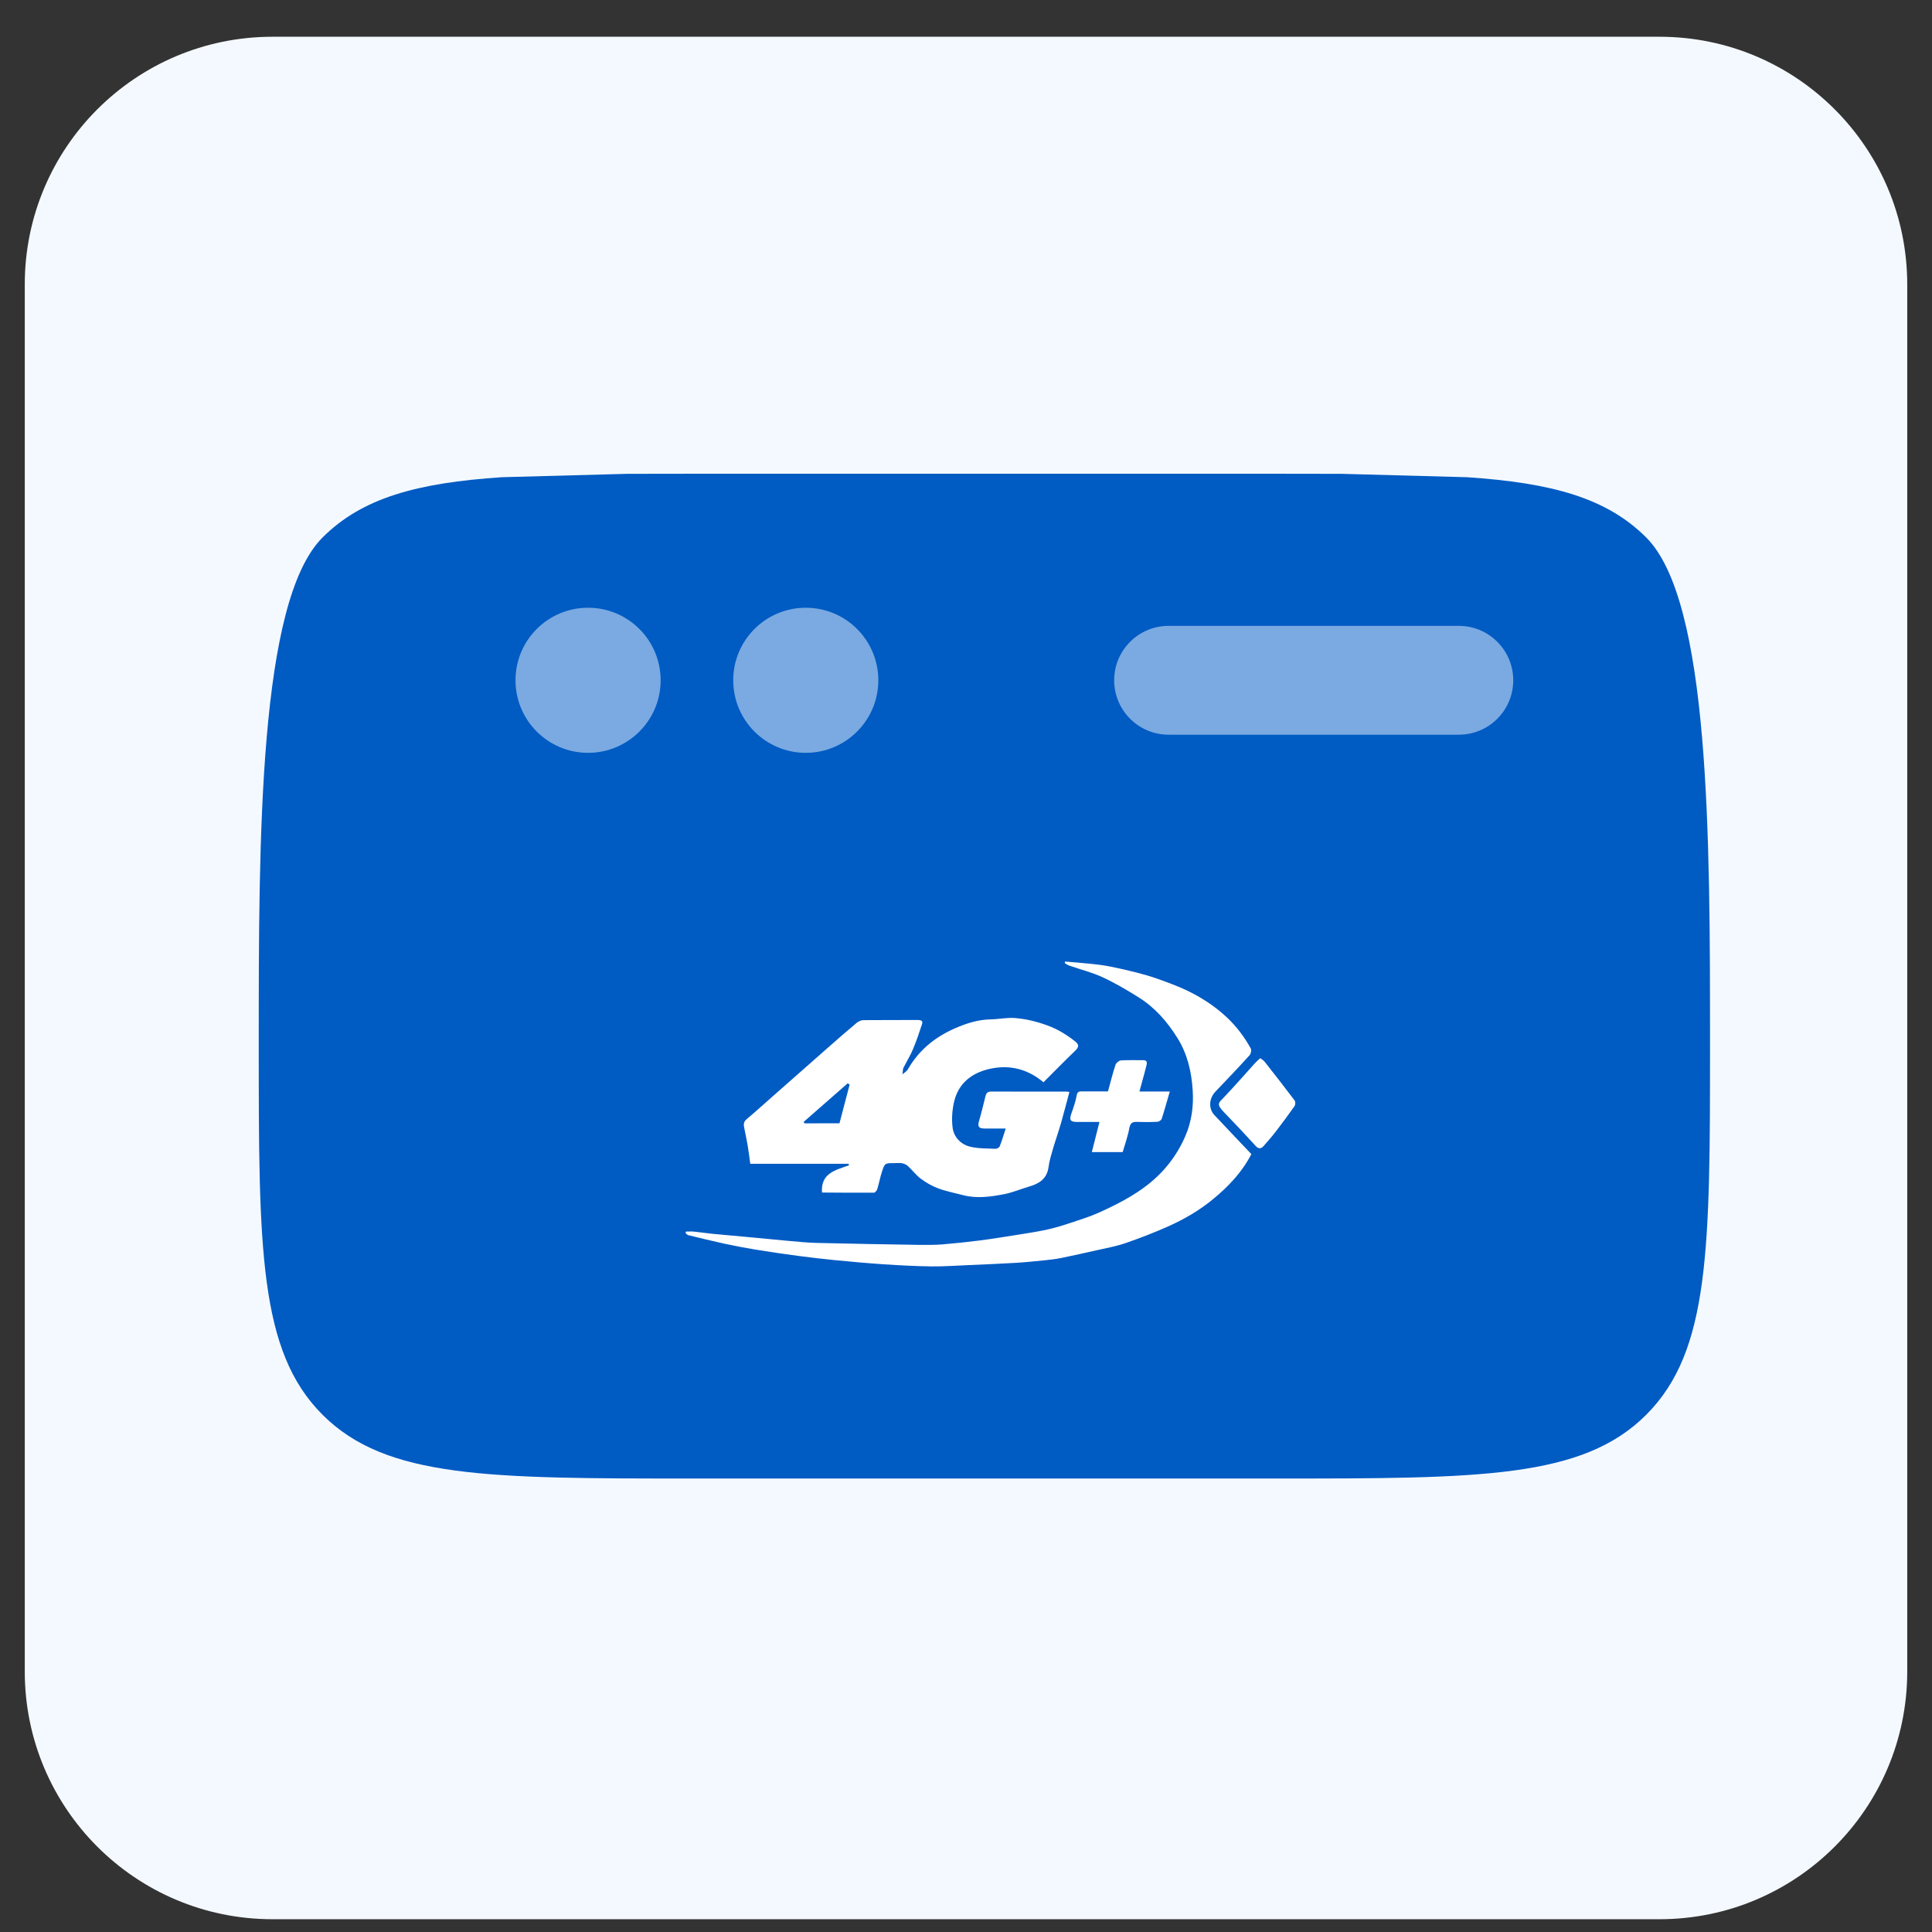
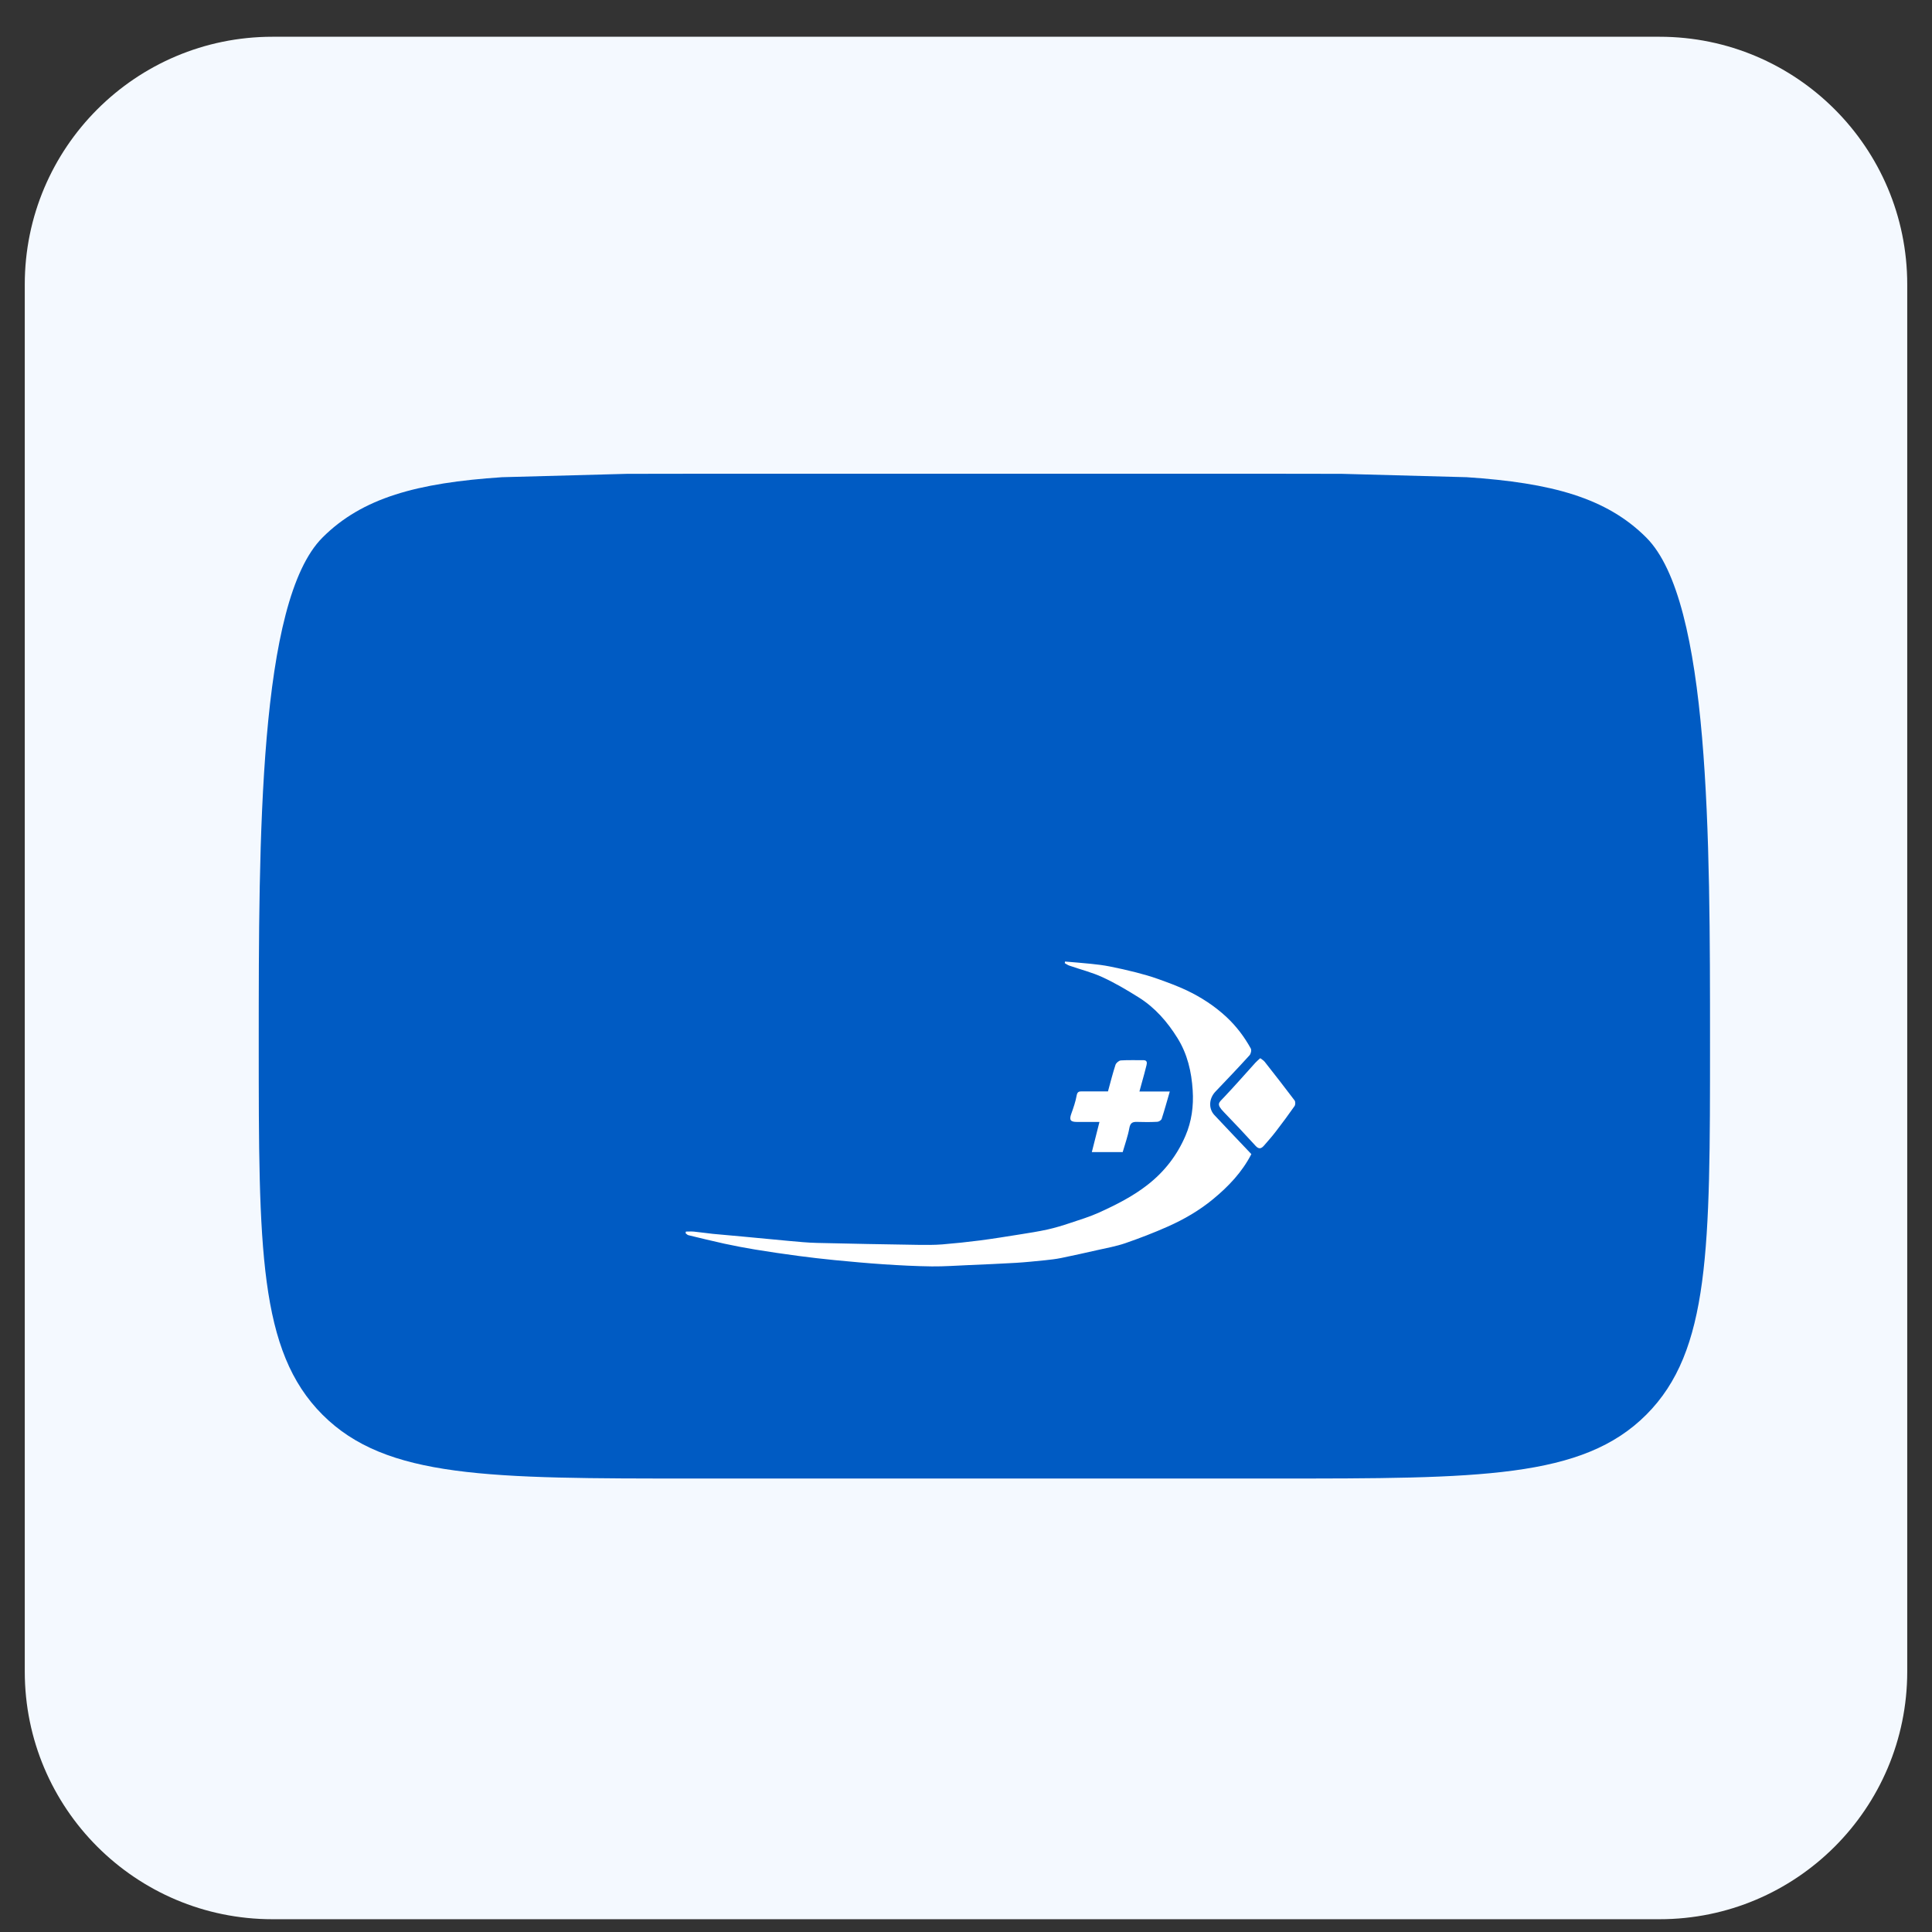
<svg xmlns="http://www.w3.org/2000/svg" width="39" height="39" viewBox="0 0 39 39" fill="none">
  <rect x="0" y="0" width="39" height="39" fill="#333333" stroke="none" />
  <g clip-path="url(#clip0_221_445)">
    <path d="M33.5 0.742H5.5C2.739 0.742 0.5 2.981 0.5 5.742V33.742C0.5 36.504 2.739 38.742 5.5 38.742H33.5C36.261 38.742 38.5 36.504 38.5 33.742V5.742C38.5 2.981 36.261 0.742 33.5 0.742Z" fill="#F4F9FF" />
    <path d="M25.73 9.563H14.012C13.534 9.563 13.083 9.563 12.658 9.565L10.136 9.633C8.416 9.747 7.311 10.05 6.51 10.851C5.223 12.138 5.223 16.913 5.223 21.057C5.223 25.2 5.223 27.271 6.51 28.558C7.797 29.846 9.869 29.846 14.012 29.846H25.73C29.874 29.846 31.945 29.846 33.232 28.558C34.519 27.271 34.519 25.2 34.519 21.057C34.519 16.913 34.519 12.138 33.232 10.851C32.431 10.05 31.326 9.747 29.607 9.633L27.085 9.565C26.66 9.563 26.209 9.563 25.73 9.563Z" fill="#005BC3" />
-     <path d="M21.064 21.847C20.782 21.61 20.457 21.506 20.099 21.555C19.727 21.606 19.373 21.79 19.264 22.222C19.221 22.397 19.207 22.589 19.23 22.766C19.255 22.953 19.393 23.099 19.578 23.146C19.743 23.188 19.921 23.181 20.094 23.19C20.123 23.191 20.17 23.166 20.18 23.141C20.224 23.029 20.259 22.913 20.302 22.781C20.143 22.781 20.011 22.781 19.878 22.781C19.755 22.781 19.73 22.74 19.764 22.626C19.809 22.474 19.846 22.319 19.884 22.164C19.901 22.097 19.91 22.034 20.005 22.034C20.512 22.037 21.019 22.035 21.526 22.036C21.546 22.036 21.566 22.041 21.587 22.043C21.53 22.257 21.477 22.465 21.418 22.671C21.368 22.843 21.308 23.013 21.257 23.186C21.221 23.309 21.182 23.434 21.166 23.561C21.134 23.795 20.98 23.892 20.776 23.952C20.607 24.001 20.442 24.073 20.27 24.106C19.998 24.158 19.722 24.198 19.446 24.127C19.277 24.083 19.105 24.05 18.942 23.99C18.817 23.944 18.697 23.875 18.59 23.796C18.492 23.723 18.416 23.62 18.325 23.536C18.294 23.508 18.249 23.49 18.207 23.481C18.158 23.472 18.107 23.479 18.056 23.479C17.865 23.479 17.861 23.478 17.804 23.651C17.766 23.766 17.745 23.887 17.709 24.003C17.7 24.033 17.665 24.076 17.641 24.076C17.292 24.078 16.944 24.076 16.595 24.073C16.59 24.073 16.584 24.066 16.593 24.072C16.564 23.683 16.868 23.619 17.14 23.523C17.136 23.513 17.132 23.502 17.129 23.493H15.145C15.127 23.358 15.113 23.241 15.093 23.124C15.072 23.004 15.047 22.886 15.023 22.767C15.009 22.699 15.009 22.643 15.073 22.591C15.245 22.448 15.41 22.296 15.579 22.148C15.967 21.806 16.354 21.464 16.742 21.123C16.925 20.962 17.109 20.801 17.296 20.645C17.331 20.617 17.383 20.594 17.427 20.593C17.794 20.589 18.16 20.592 18.527 20.59C18.587 20.59 18.636 20.602 18.613 20.672C18.557 20.842 18.5 21.014 18.43 21.179C18.376 21.309 18.3 21.43 18.237 21.556C18.223 21.583 18.227 21.619 18.218 21.687C18.269 21.642 18.306 21.622 18.324 21.591C18.545 21.2 18.877 20.932 19.284 20.755C19.512 20.656 19.749 20.581 20.004 20.577C20.164 20.574 20.324 20.539 20.482 20.55C20.708 20.567 20.928 20.621 21.144 20.7C21.353 20.776 21.532 20.888 21.703 21.022C21.782 21.083 21.783 21.136 21.707 21.208C21.492 21.414 21.283 21.628 21.064 21.847ZM16.946 22.675C17.013 22.418 17.082 22.156 17.151 21.894L17.112 21.868C16.816 22.127 16.519 22.387 16.223 22.647C16.229 22.656 16.235 22.666 16.24 22.676L16.946 22.675Z" fill="white" />
    <path d="M25.26 23.298C25.072 23.663 24.798 23.95 24.489 24.205C24.211 24.435 23.9 24.615 23.571 24.761C23.292 24.885 23.006 24.995 22.717 25.095C22.533 25.158 22.338 25.193 22.147 25.236C21.905 25.291 21.662 25.345 21.418 25.395C21.314 25.416 21.209 25.428 21.104 25.439C20.905 25.459 20.707 25.48 20.509 25.492C20.195 25.511 19.881 25.523 19.567 25.537C19.315 25.547 19.062 25.567 18.809 25.564C18.488 25.56 18.166 25.543 17.846 25.522C17.513 25.5 17.18 25.469 16.848 25.437C16.605 25.413 16.362 25.385 16.12 25.353C15.826 25.314 15.533 25.271 15.24 25.223C15.033 25.189 14.826 25.149 14.621 25.105C14.378 25.052 14.137 24.992 13.896 24.934C13.875 24.929 13.858 24.908 13.84 24.895C13.842 24.884 13.843 24.872 13.845 24.861C13.9 24.861 13.956 24.857 14.011 24.862C14.138 24.875 14.264 24.894 14.39 24.907C14.588 24.926 14.787 24.942 14.985 24.961C15.296 24.99 15.607 25.021 15.918 25.049C16.11 25.066 16.301 25.086 16.493 25.09C17.169 25.107 17.846 25.118 18.523 25.129C18.688 25.131 18.854 25.133 19.019 25.12C19.276 25.099 19.534 25.072 19.79 25.039C20.055 25.004 20.32 24.961 20.584 24.919C20.772 24.889 20.961 24.86 21.146 24.819C21.299 24.785 21.45 24.739 21.599 24.689C21.797 24.623 21.998 24.562 22.188 24.476C22.531 24.32 22.867 24.151 23.167 23.916C23.508 23.65 23.762 23.319 23.93 22.928C24.055 22.638 24.097 22.327 24.076 22.008C24.052 21.634 23.97 21.277 23.769 20.955C23.565 20.627 23.315 20.339 22.985 20.133C22.749 19.985 22.507 19.842 22.255 19.726C22.041 19.627 21.808 19.57 21.585 19.492C21.553 19.481 21.524 19.46 21.494 19.443C21.496 19.432 21.497 19.421 21.499 19.41C21.673 19.425 21.848 19.438 22.022 19.456C22.149 19.469 22.275 19.484 22.4 19.509C22.578 19.544 22.756 19.584 22.932 19.629C23.083 19.668 23.235 19.711 23.382 19.764C23.575 19.833 23.768 19.904 23.953 19.991C24.247 20.131 24.519 20.307 24.759 20.531C24.958 20.717 25.119 20.93 25.249 21.166C25.267 21.199 25.251 21.273 25.223 21.303C24.998 21.551 24.767 21.793 24.536 22.035C24.404 22.173 24.391 22.377 24.514 22.509C24.76 22.772 25.009 23.032 25.261 23.298L25.26 23.298Z" fill="white" />
    <path d="M22.663 23.257H22.04C22.091 23.056 22.14 22.863 22.194 22.648C22.031 22.648 21.886 22.648 21.741 22.648C21.605 22.648 21.581 22.607 21.626 22.481C21.669 22.361 21.712 22.238 21.734 22.113C21.748 22.038 21.782 22.03 21.842 22.031C22.017 22.032 22.193 22.031 22.366 22.031C22.417 21.846 22.461 21.668 22.518 21.494C22.531 21.456 22.587 21.409 22.626 21.406C22.776 21.396 22.927 21.403 23.078 21.401C23.158 21.4 23.156 21.452 23.144 21.502C23.115 21.624 23.08 21.744 23.047 21.865C23.033 21.915 23.02 21.964 23.001 22.033H23.614C23.556 22.23 23.508 22.41 23.45 22.586C23.441 22.613 23.393 22.644 23.362 22.645C23.226 22.652 23.089 22.652 22.952 22.647C22.858 22.644 22.816 22.67 22.797 22.773C22.768 22.935 22.71 23.092 22.663 23.257Z" fill="white" />
    <path d="M25.44 21.361C25.471 21.386 25.506 21.404 25.529 21.433C25.732 21.691 25.935 21.951 26.133 22.214C26.152 22.239 26.151 22.301 26.132 22.328C26.011 22.501 25.884 22.672 25.755 22.84C25.679 22.939 25.596 23.033 25.514 23.127C25.462 23.186 25.413 23.204 25.347 23.132C25.138 22.903 24.925 22.676 24.709 22.453C24.547 22.286 24.599 22.264 24.704 22.154C24.922 21.925 25.13 21.686 25.342 21.452C25.37 21.421 25.404 21.394 25.44 21.361Z" fill="white" />
-     <path fill-rule="evenodd" clip-rule="evenodd" d="M11.871 15.197C12.68 15.197 13.336 14.541 13.336 13.732C13.336 12.923 12.68 12.268 11.871 12.268C11.062 12.268 10.406 12.923 10.406 13.732C10.406 14.541 11.062 15.197 11.871 15.197ZM17.73 13.732C17.73 14.541 17.075 15.197 16.265 15.197C15.457 15.197 14.801 14.541 14.801 13.732C14.801 12.923 15.457 12.268 16.265 12.268C17.075 12.268 17.73 12.923 17.73 13.732ZM23.59 12.634C22.983 12.634 22.491 13.126 22.491 13.732C22.491 14.339 22.983 14.831 23.59 14.831H29.449C30.055 14.831 30.547 14.339 30.547 13.732C30.547 13.126 30.055 12.634 29.449 12.634H23.59Z" fill="#7AAAE1" />
  </g>
  <defs>
    <clipPath id="clip0_221_445">
      <rect width="39" height="39" fill="white" />
    </clipPath>
  </defs>
</svg>